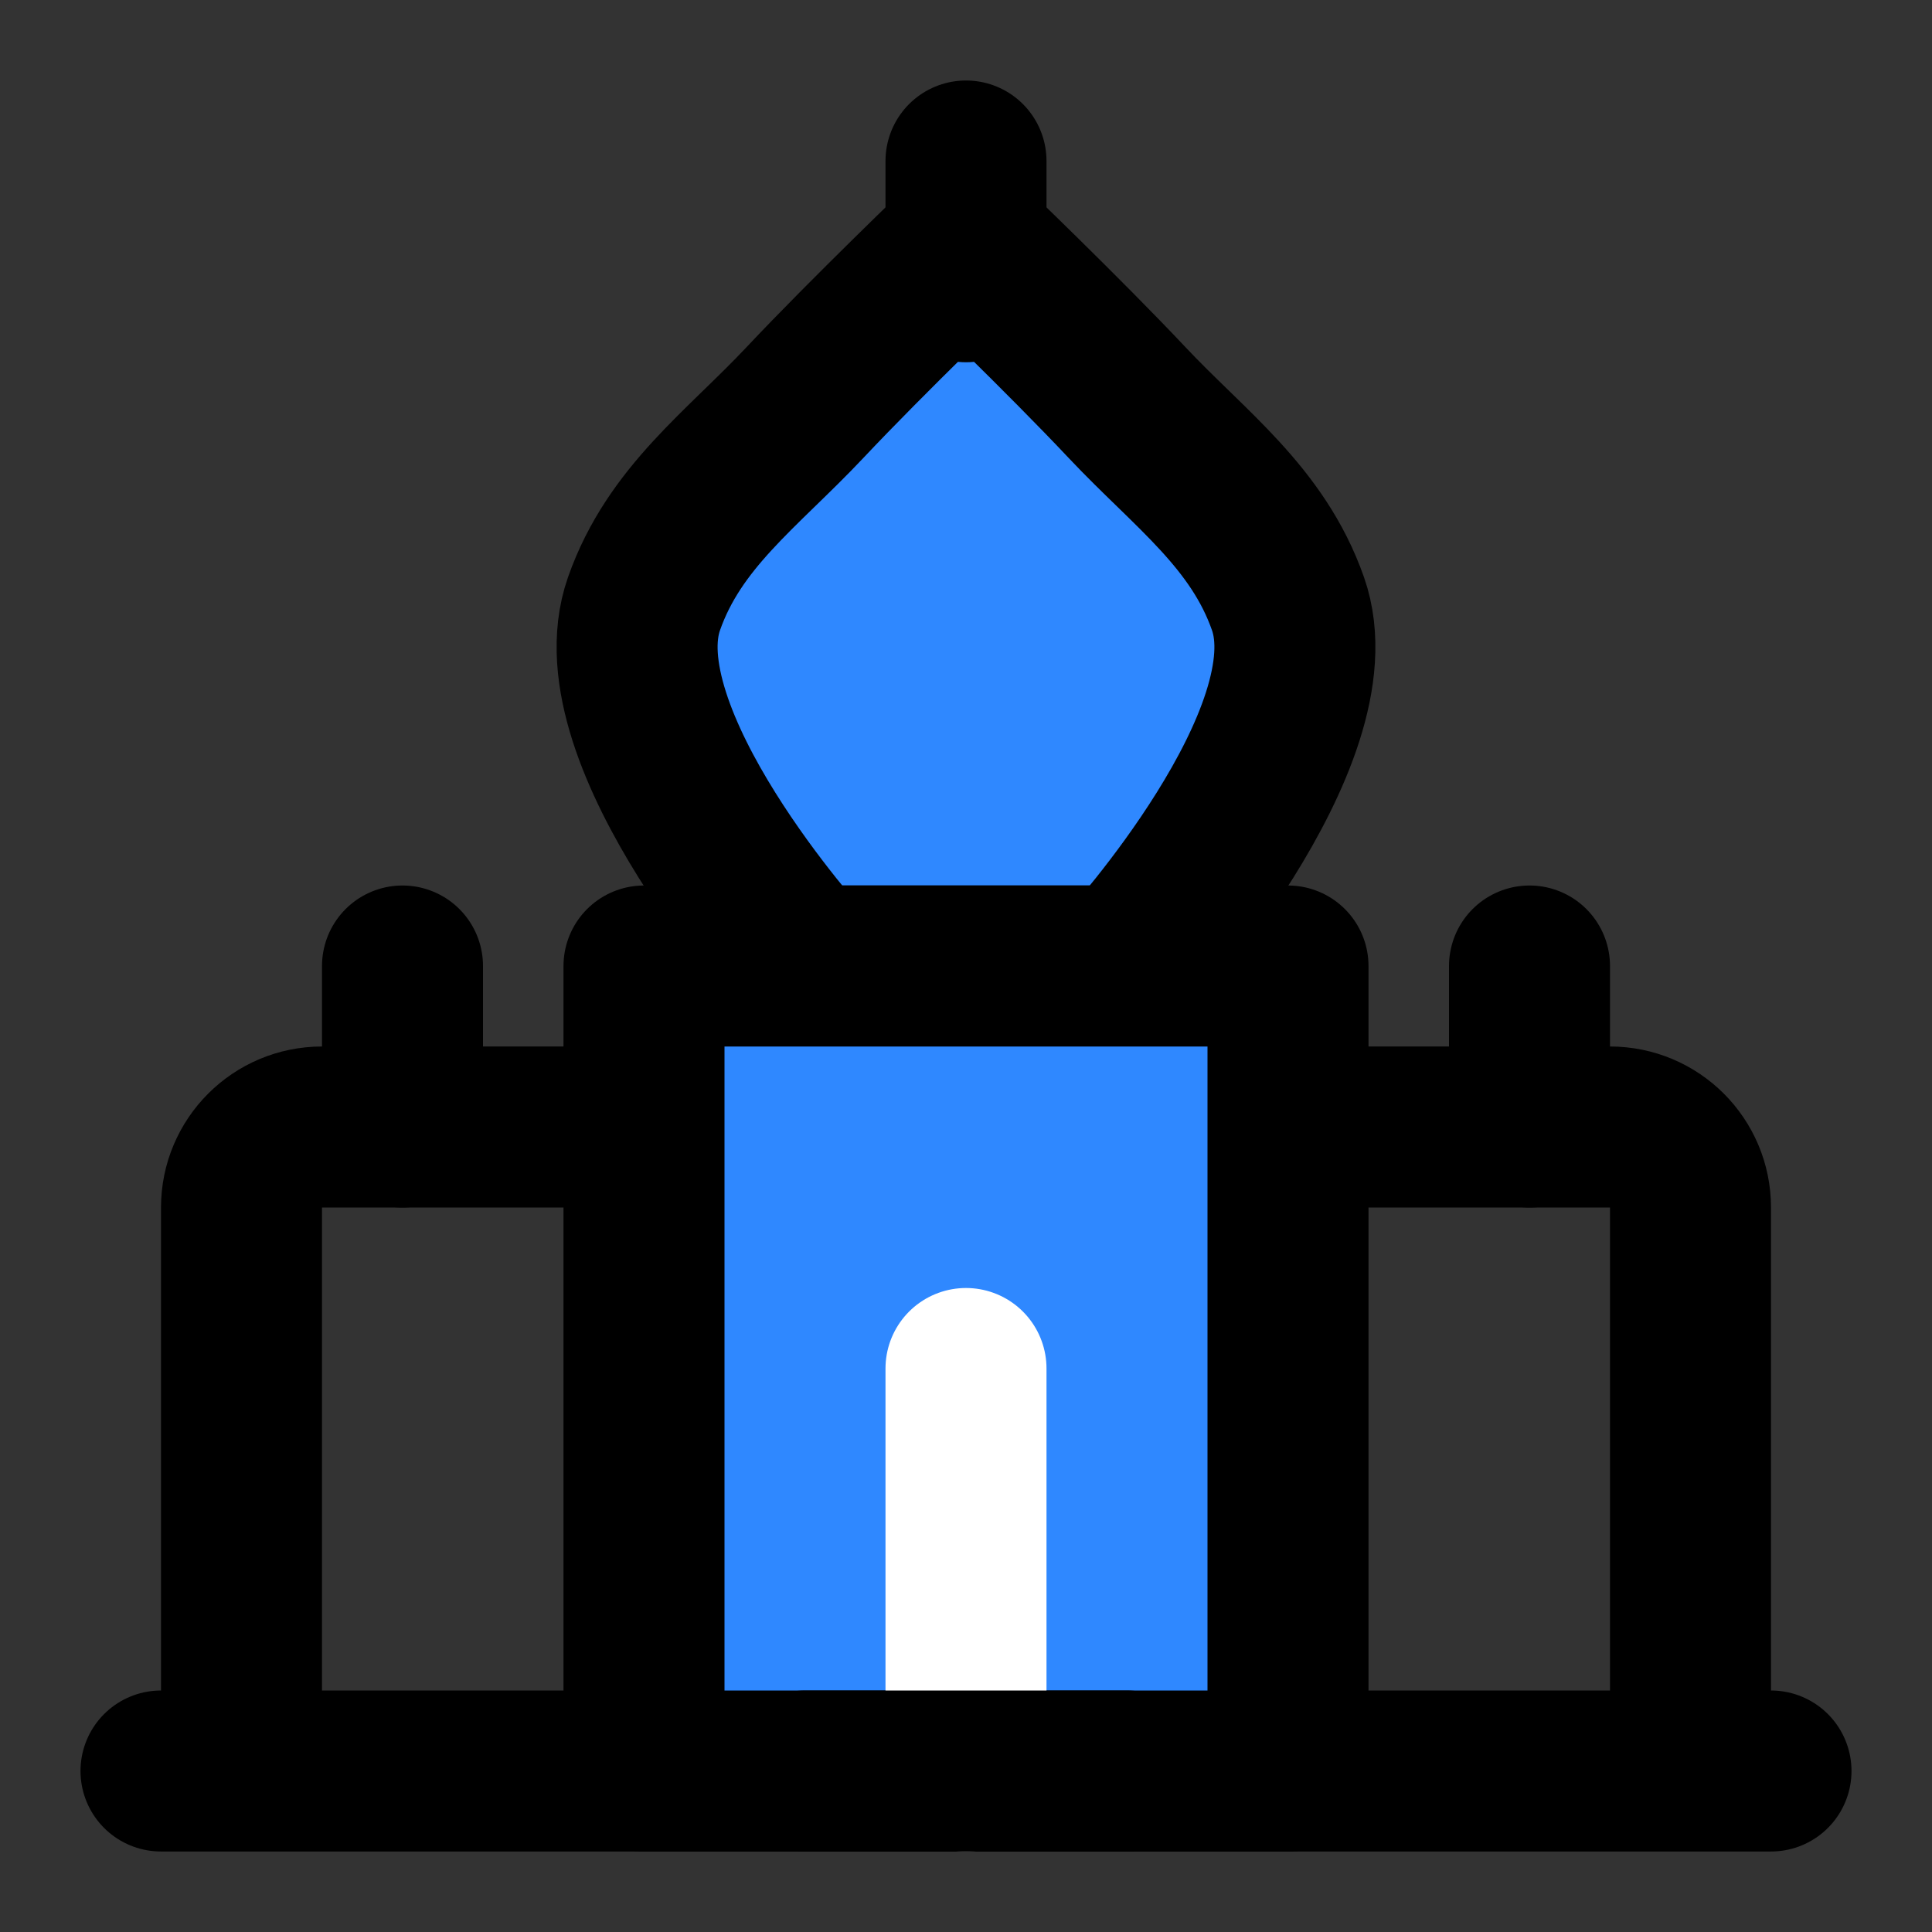
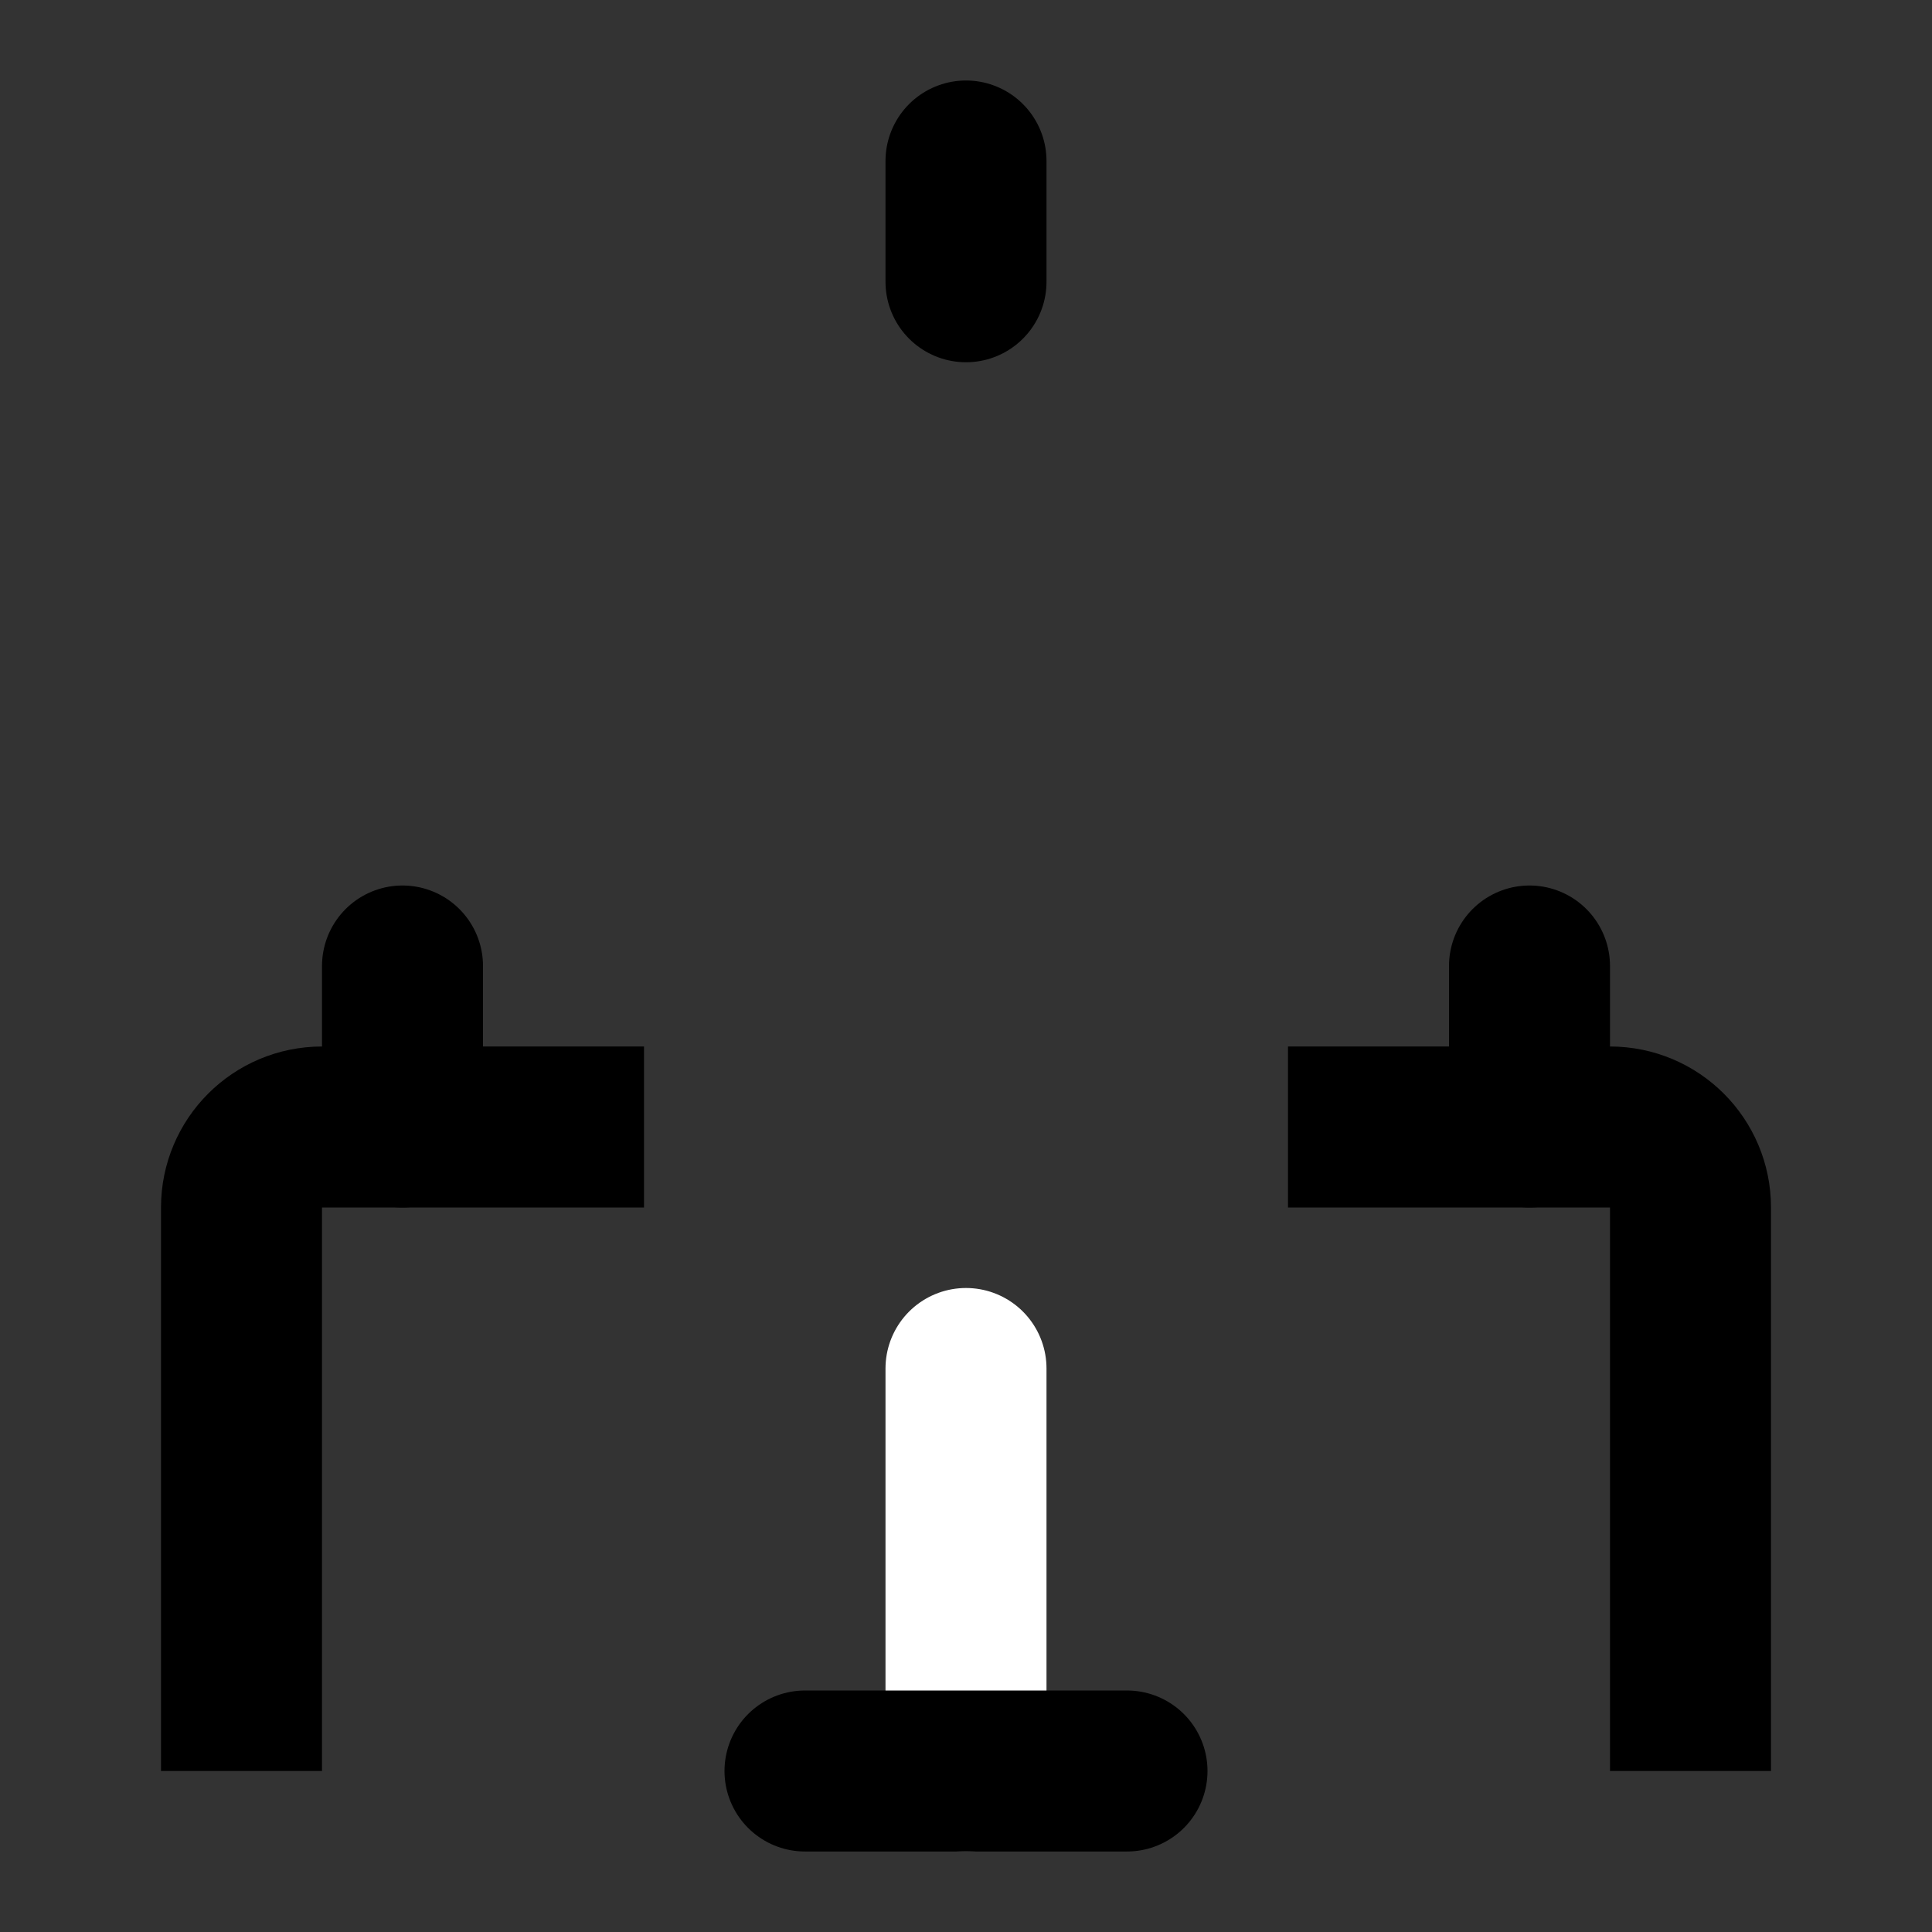
<svg xmlns="http://www.w3.org/2000/svg" width="800px" height="800px" viewBox="0 0 48 48" fill="none">
  <rect x="0" y="0" width="48" height="48" fill="#333333" stroke="none" />
  <path d="M16 28H8C6.895 28 6 28.895 6 30V44" stroke="#000000" stroke-width="4" stroke-linejoin="round" />
  <path d="M32 28H40C41.105 28 42 28.895 42 30V44" stroke="#000000" stroke-width="4" stroke-linejoin="round" />
-   <path d="M20 24H28C28 24 33.166 18.322 32 15C31.245 12.849 29.562 11.66 28 10C26.438 8.34 24 6 24 6C24 6 21.562 8.34 20 10C18.438 11.66 16.755 12.849 16 15C14.834 18.322 20 24 20 24Z" fill="#2F88FF" stroke="#000000" stroke-width="4" stroke-linejoin="round" />
-   <path d="M4 44H44" stroke="#000000" stroke-width="4" stroke-linecap="round" stroke-linejoin="round" />
-   <path d="M16 24H24H32V44H16V24Z" fill="#2F88FF" stroke="#000000" stroke-width="4" stroke-linecap="round" stroke-linejoin="round" />
  <path d="M24 34V44" stroke="white" stroke-width="4" stroke-linecap="round" />
  <path d="M24 4V7" stroke="#000000" stroke-width="4" stroke-linecap="round" />
  <path d="M10 24V28" stroke="#000000" stroke-width="4" stroke-linecap="round" />
  <path d="M38 24V28" stroke="#000000" stroke-width="4" stroke-linecap="round" />
  <path d="M20 44L28 44" stroke="#000000" stroke-width="4" stroke-linecap="round" />
</svg>